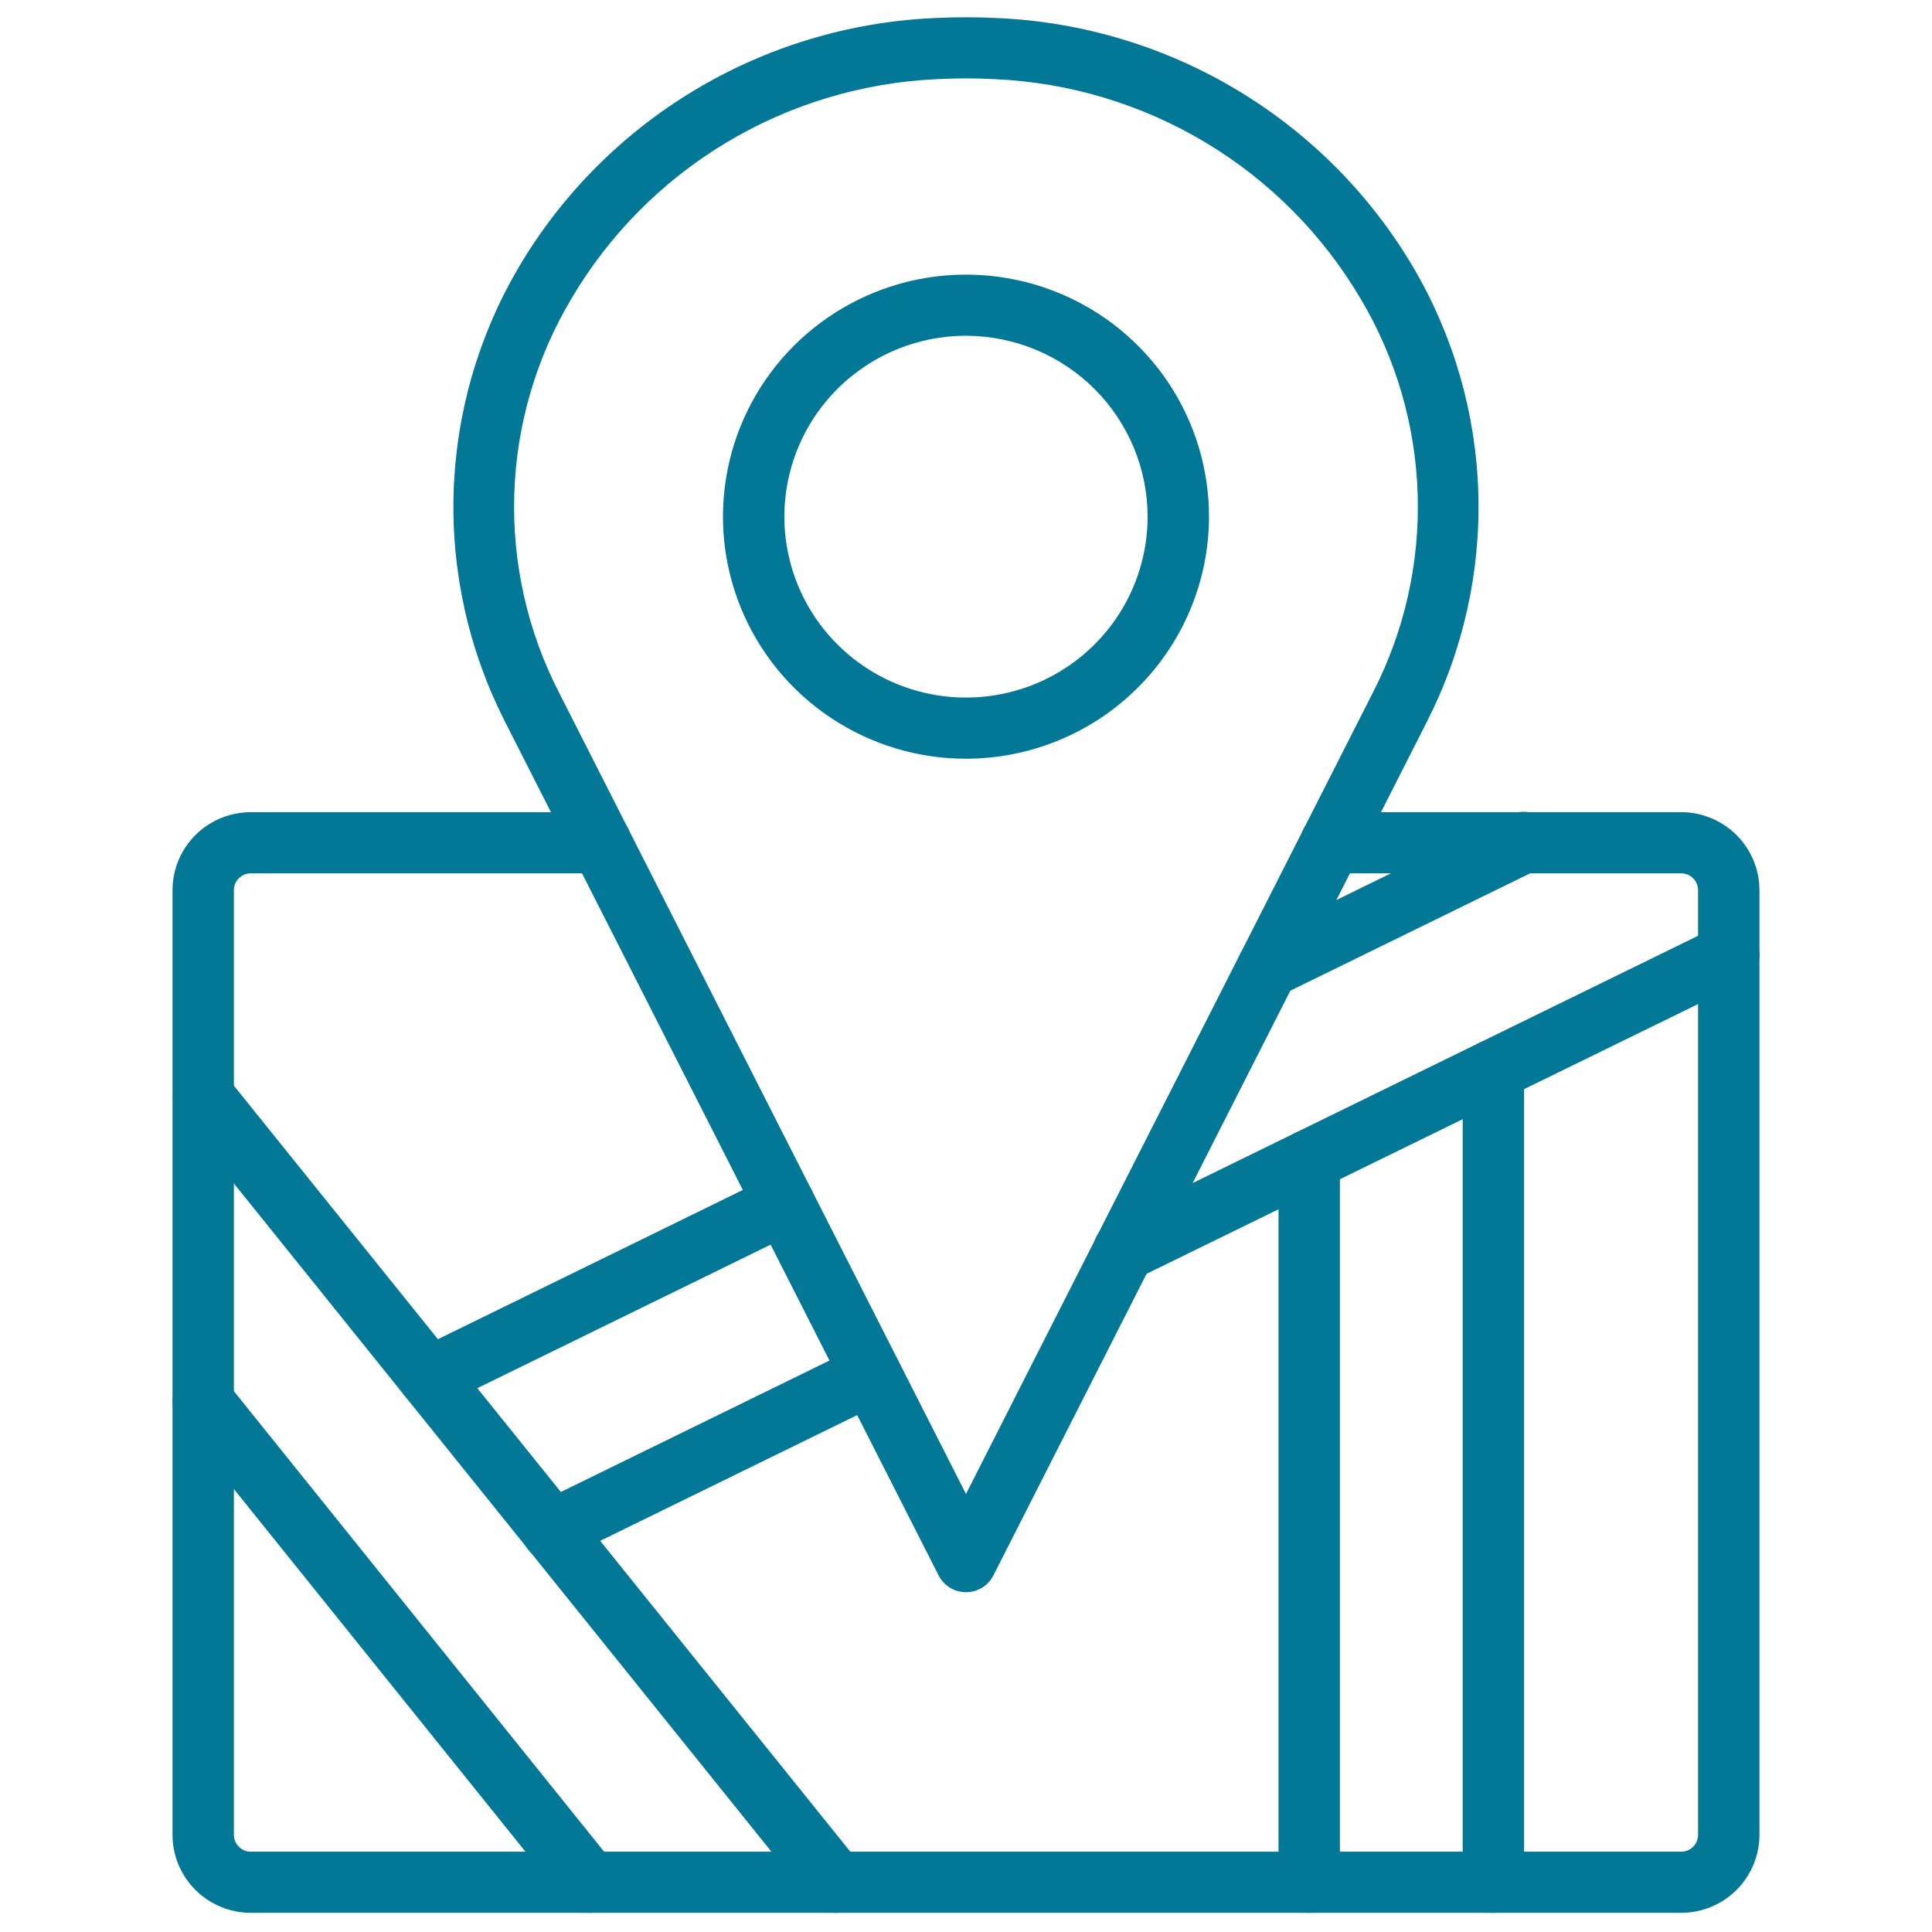
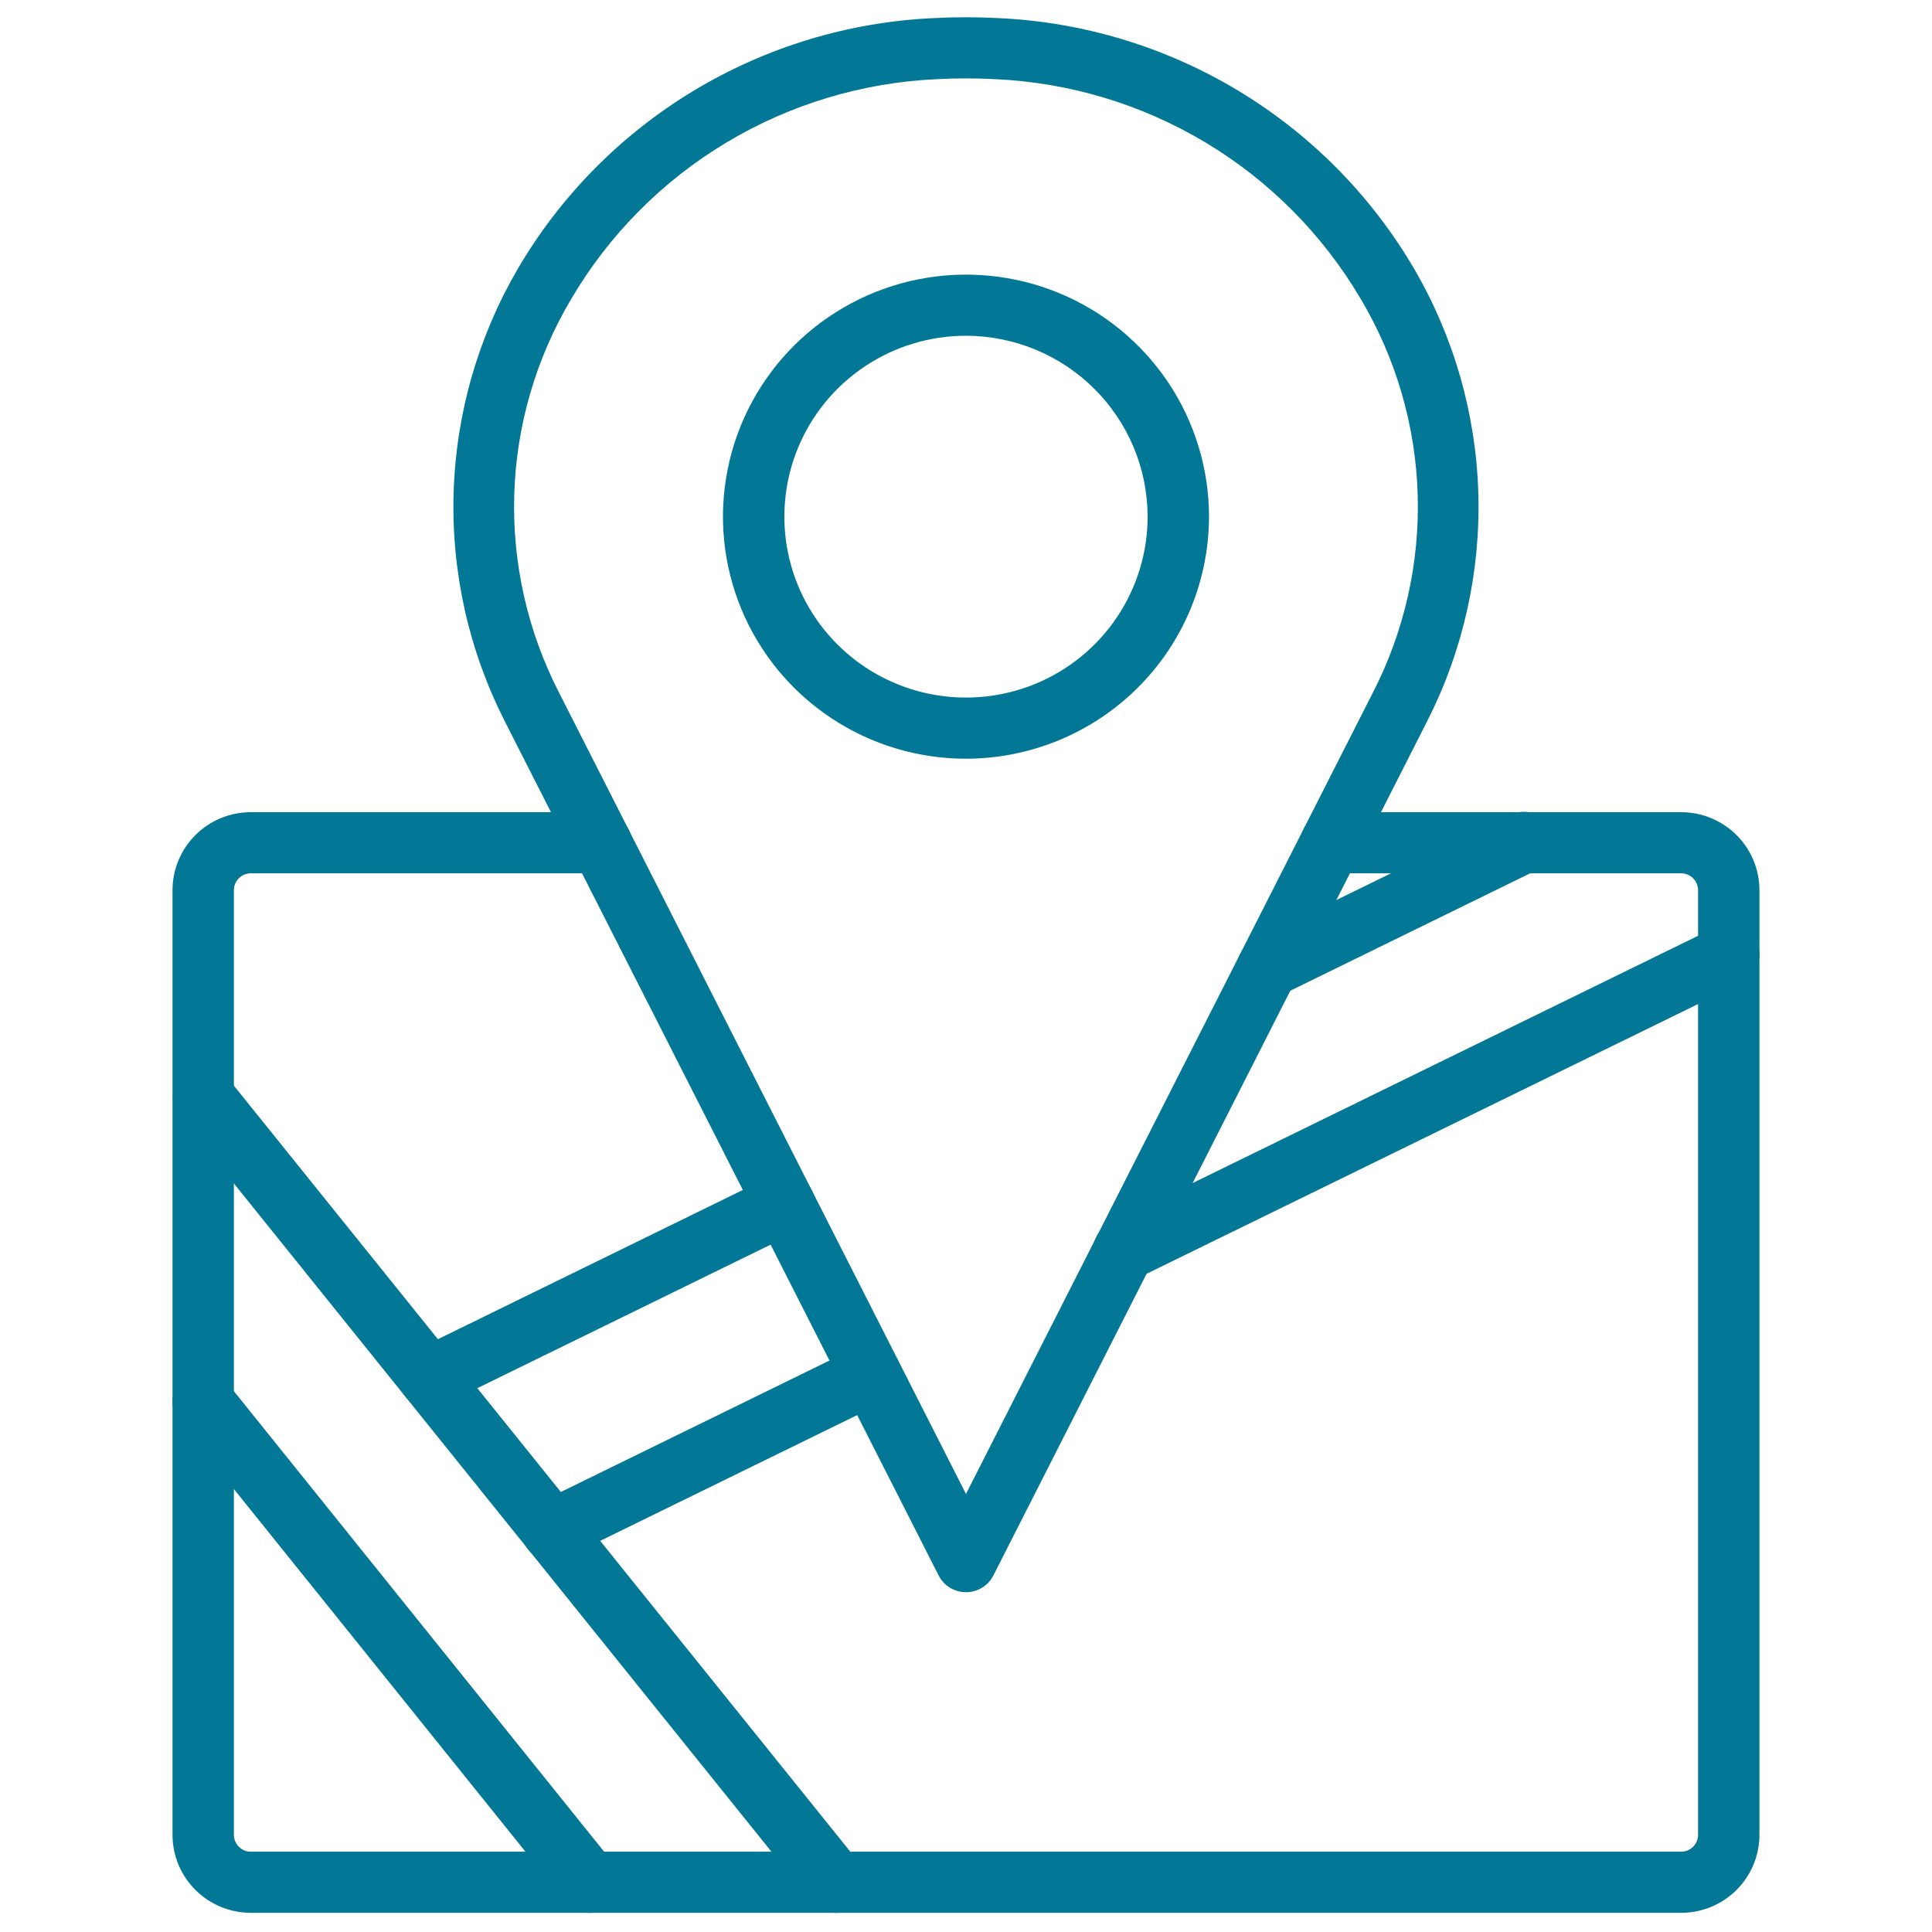
<svg xmlns="http://www.w3.org/2000/svg" width="112" height="112" viewBox="0 0 112 112" fill="none">
  <path d="M55.999 92.302C55.67 92.301 55.347 92.21 55.067 92.039C54.787 91.867 54.56 91.621 54.412 91.329L29.252 41.791C27.175 37.698 26.159 33.152 26.297 28.567C26.434 23.982 27.721 19.505 30.041 15.542C32.523 11.317 36.028 7.778 40.234 5.246C44.441 2.715 49.217 1.272 54.127 1.049C55.372 0.984 56.619 0.984 57.864 1.049C62.775 1.271 67.552 2.713 71.76 5.244C75.968 7.776 79.473 11.316 81.956 15.542C84.275 19.505 85.562 23.982 85.699 28.567C85.837 33.152 84.821 37.698 82.744 41.791L57.588 91.329C57.439 91.621 57.212 91.867 56.932 92.039C56.651 92.211 56.328 92.302 55.999 92.302ZM55.999 4.544C55.435 4.544 54.874 4.56 54.319 4.589C50.001 4.781 45.799 6.047 42.097 8.27C38.395 10.492 35.31 13.602 33.123 17.316C31.073 20.759 29.934 24.664 29.812 28.664C29.691 32.665 30.591 36.631 32.428 40.191L55.999 86.607L79.567 40.191C81.405 36.631 82.306 32.665 82.184 28.663C82.063 24.662 80.924 20.757 78.874 17.314C76.686 13.601 73.601 10.491 69.899 8.269C66.197 6.046 61.995 4.781 57.677 4.589C57.123 4.56 56.563 4.544 55.999 4.544Z" fill="#027896" />
  <path d="M55.999 43.984C53.213 43.984 50.489 43.161 48.172 41.619C45.855 40.077 44.05 37.886 42.983 35.322C41.917 32.758 41.638 29.936 42.182 27.214C42.725 24.492 44.067 21.992 46.037 20.029C48.008 18.067 50.518 16.731 53.251 16.189C55.983 15.648 58.816 15.926 61.39 16.988C63.964 18.05 66.165 19.848 67.713 22.156C69.26 24.463 70.087 27.176 70.087 29.952C70.082 33.672 68.597 37.239 65.956 39.869C63.315 42.5 59.734 43.98 55.999 43.984ZM55.999 19.464C53.916 19.464 51.881 20.079 50.149 21.232C48.418 22.384 47.068 24.022 46.272 25.938C45.475 27.855 45.266 29.963 45.672 31.998C46.079 34.032 47.081 35.901 48.554 37.367C50.026 38.834 51.902 39.833 53.945 40.238C55.987 40.642 58.104 40.434 60.028 39.641C61.952 38.847 63.596 37.503 64.753 35.778C65.91 34.054 66.528 32.026 66.528 29.952C66.525 27.171 65.414 24.506 63.44 22.54C61.467 20.574 58.79 19.468 55.999 19.464Z" fill="#027896" />
  <path d="M97.46 110.889H14.538C13.335 110.887 12.182 110.411 11.331 109.564C10.48 108.716 10.002 107.567 10.001 106.369V51.602C10.002 50.404 10.48 49.255 11.331 48.407C12.182 47.56 13.335 47.084 14.538 47.082H34.841C35.313 47.082 35.766 47.269 36.1 47.601C36.433 47.934 36.621 48.384 36.621 48.855C36.621 49.325 36.433 49.775 36.1 50.108C35.766 50.44 35.313 50.627 34.841 50.627H14.538C14.279 50.627 14.03 50.73 13.847 50.913C13.663 51.096 13.56 51.343 13.559 51.602V106.369C13.56 106.628 13.663 106.875 13.847 107.058C14.03 107.241 14.279 107.344 14.538 107.344H97.46C97.719 107.344 97.968 107.241 98.151 107.058C98.335 106.875 98.438 106.628 98.438 106.369V51.602C98.438 51.343 98.335 51.096 98.151 50.913C97.968 50.73 97.719 50.627 97.46 50.627H77.156C76.684 50.627 76.232 50.44 75.898 50.108C75.564 49.775 75.377 49.325 75.377 48.855C75.377 48.384 75.564 47.934 75.898 47.601C76.232 47.269 76.684 47.082 77.156 47.082H97.46C98.663 47.084 99.816 47.56 100.667 48.407C101.517 49.255 101.996 50.404 101.997 51.602V106.369C101.996 107.567 101.517 108.716 100.667 109.564C99.816 110.411 98.663 110.887 97.46 110.889Z" fill="#027896" />
  <path d="M48.427 110.889C48.161 110.889 47.897 110.829 47.657 110.714C47.416 110.599 47.205 110.432 47.038 110.224L10.392 64.67C10.107 64.302 9.979 63.838 10.034 63.377C10.089 62.916 10.324 62.495 10.688 62.204C11.051 61.914 11.515 61.777 11.979 61.823C12.443 61.87 12.87 62.096 13.168 62.452L49.824 108.003C50.036 108.264 50.169 108.58 50.207 108.913C50.246 109.247 50.189 109.584 50.042 109.886C49.896 110.189 49.667 110.443 49.381 110.621C49.095 110.798 48.764 110.891 48.427 110.889Z" fill="#027896" />
  <path d="M34.165 110.889C33.898 110.889 33.635 110.829 33.394 110.714C33.154 110.599 32.942 110.432 32.776 110.224L10.39 82.38C10.244 82.198 10.136 81.989 10.07 81.766C10.005 81.542 9.985 81.308 10.011 81.076C10.037 80.845 10.108 80.621 10.221 80.417C10.333 80.213 10.485 80.033 10.668 79.888C10.85 79.742 11.06 79.634 11.284 79.569C11.509 79.504 11.744 79.484 11.976 79.51C12.209 79.535 12.434 79.606 12.638 79.719C12.843 79.831 13.024 79.982 13.17 80.164L35.555 108.009C35.764 108.269 35.896 108.584 35.934 108.916C35.972 109.247 35.915 109.583 35.77 109.884C35.624 110.185 35.397 110.439 35.113 110.617C34.829 110.795 34.501 110.889 34.165 110.889Z" fill="#027896" />
  <path d="M73.493 57.876C73.089 57.879 72.696 57.744 72.379 57.495C72.062 57.246 71.84 56.897 71.748 56.505C71.657 56.114 71.702 55.703 71.876 55.34C72.05 54.977 72.343 54.684 72.706 54.508L87.511 47.261C87.721 47.152 87.951 47.087 88.187 47.067C88.423 47.048 88.661 47.076 88.886 47.15C89.111 47.224 89.319 47.341 89.498 47.496C89.677 47.651 89.823 47.84 89.928 48.051C90.032 48.263 90.093 48.493 90.107 48.729C90.121 48.965 90.088 49.201 90.009 49.423C89.931 49.646 89.808 49.85 89.649 50.025C89.49 50.2 89.297 50.341 89.082 50.441L74.275 57.69C74.032 57.811 73.764 57.875 73.493 57.876Z" fill="#027896" />
  <path d="M24.896 81.626C24.492 81.629 24.1 81.495 23.783 81.245C23.466 80.996 23.244 80.647 23.152 80.256C23.061 79.864 23.106 79.453 23.28 79.09C23.454 78.727 23.746 78.434 24.11 78.259L44.68 68.192C45.105 67.984 45.595 67.953 46.042 68.106C46.49 68.259 46.858 68.582 47.066 69.005C47.274 69.428 47.305 69.916 47.152 70.362C46.999 70.808 46.674 71.174 46.249 71.382L25.679 81.449C25.435 81.567 25.167 81.628 24.896 81.626Z" fill="#027896" />
  <path d="M65.147 74.289C64.743 74.291 64.351 74.157 64.034 73.908C63.717 73.659 63.494 73.309 63.403 72.918C63.311 72.526 63.356 72.115 63.53 71.752C63.704 71.389 63.997 71.096 64.361 70.921L99.433 53.762C99.643 53.66 99.872 53.599 100.106 53.585C100.339 53.57 100.574 53.602 100.795 53.677C101.017 53.753 101.221 53.871 101.397 54.026C101.572 54.18 101.716 54.367 101.818 54.577C101.921 54.786 101.982 55.014 101.997 55.247C102.011 55.479 101.98 55.713 101.904 55.933C101.828 56.154 101.709 56.358 101.554 56.532C101.399 56.707 101.211 56.85 101.001 56.953L65.928 74.108C65.685 74.227 65.418 74.288 65.147 74.289Z" fill="#027896" />
  <path d="M32.014 90.488C31.61 90.491 31.218 90.356 30.901 90.107C30.584 89.858 30.361 89.509 30.27 89.118C30.178 88.726 30.223 88.315 30.397 87.952C30.571 87.589 30.864 87.296 31.227 87.121L49.698 78.082C50.121 77.876 50.609 77.846 51.054 77.999C51.5 78.151 51.866 78.472 52.074 78.893C52.282 79.314 52.313 79.8 52.162 80.244C52.011 80.688 51.689 81.055 51.267 81.263L32.797 90.302C32.554 90.424 32.286 90.487 32.014 90.488Z" fill="#027896" />
-   <path d="M75.897 110.889C75.425 110.889 74.972 110.702 74.638 110.37C74.305 110.037 74.117 109.587 74.117 109.116V67.257C74.117 66.787 74.305 66.337 74.638 66.004C74.972 65.672 75.425 65.485 75.897 65.485C76.368 65.485 76.821 65.672 77.155 66.004C77.489 66.337 77.676 66.787 77.676 67.257V109.116C77.676 109.587 77.489 110.037 77.155 110.37C76.821 110.702 76.368 110.889 75.897 110.889Z" fill="#027896" />
-   <path d="M86.573 110.889C86.101 110.889 85.649 110.702 85.315 110.37C84.981 110.037 84.794 109.587 84.794 109.116V62.034C84.794 61.564 84.981 61.113 85.315 60.781C85.649 60.449 86.101 60.262 86.573 60.262C87.045 60.262 87.498 60.449 87.831 60.781C88.165 61.113 88.353 61.564 88.353 62.034V109.116C88.353 109.587 88.165 110.037 87.831 110.37C87.498 110.702 87.045 110.889 86.573 110.889Z" fill="#027896" />
</svg>